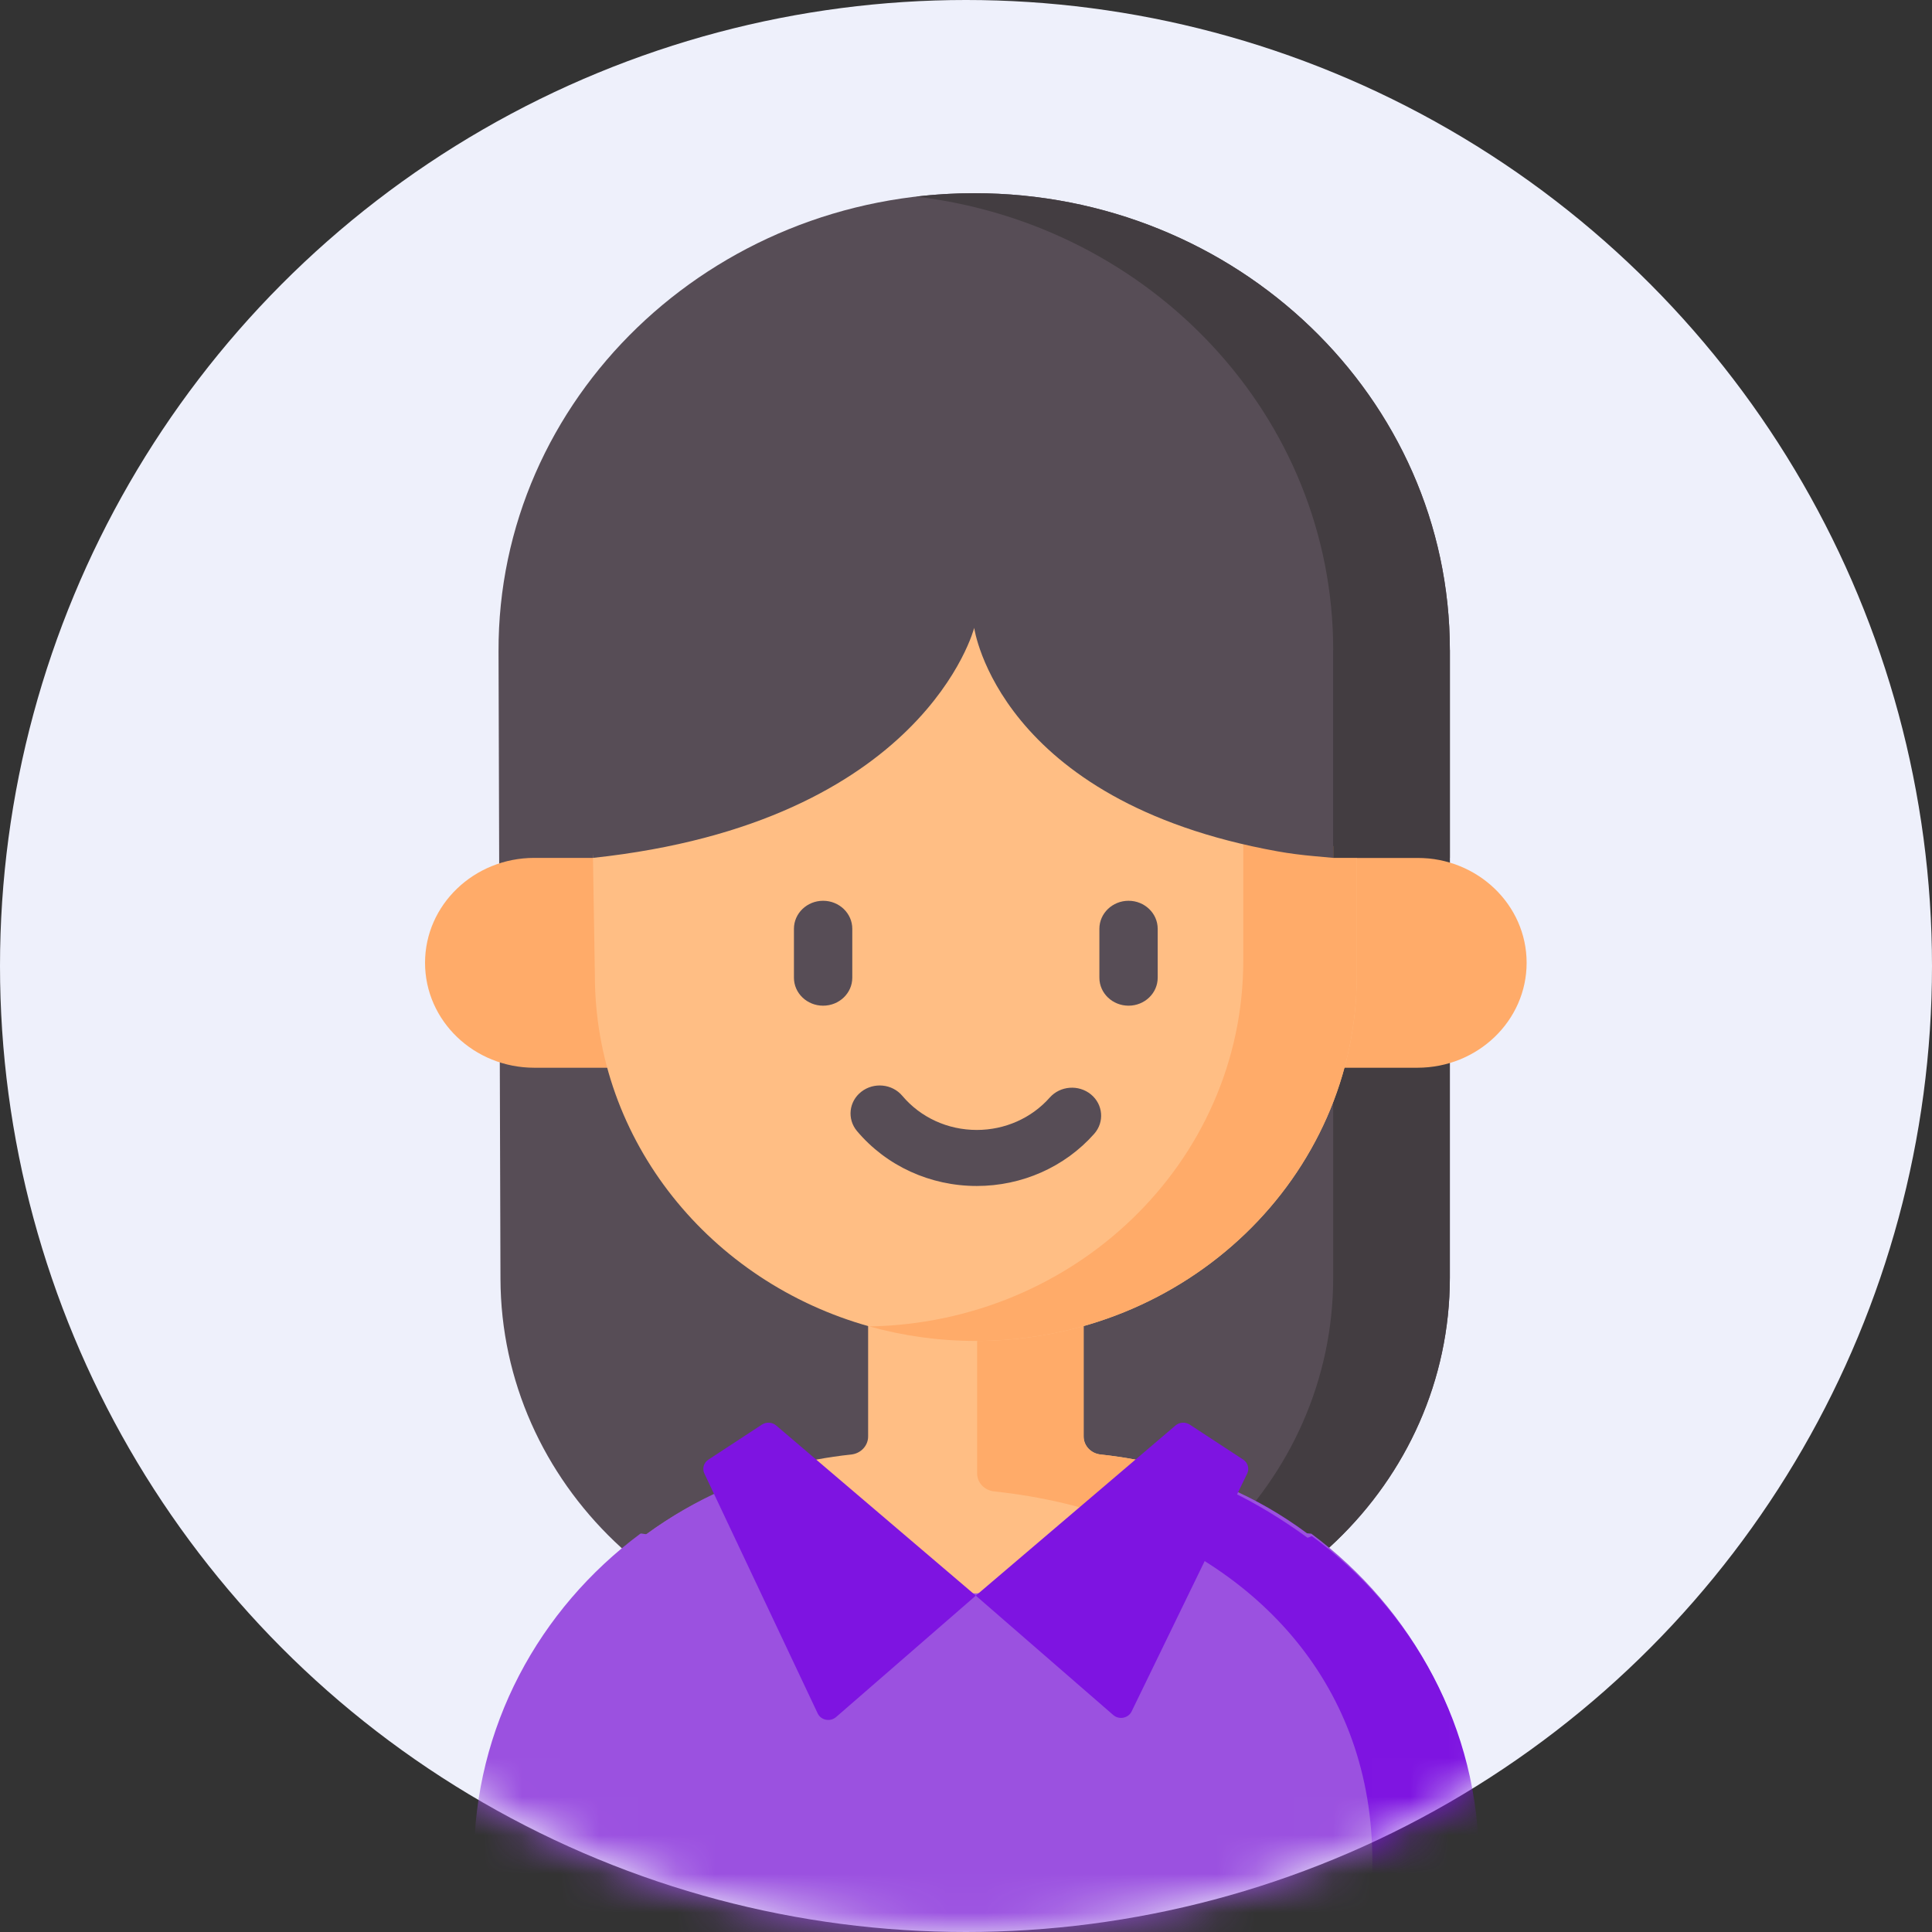
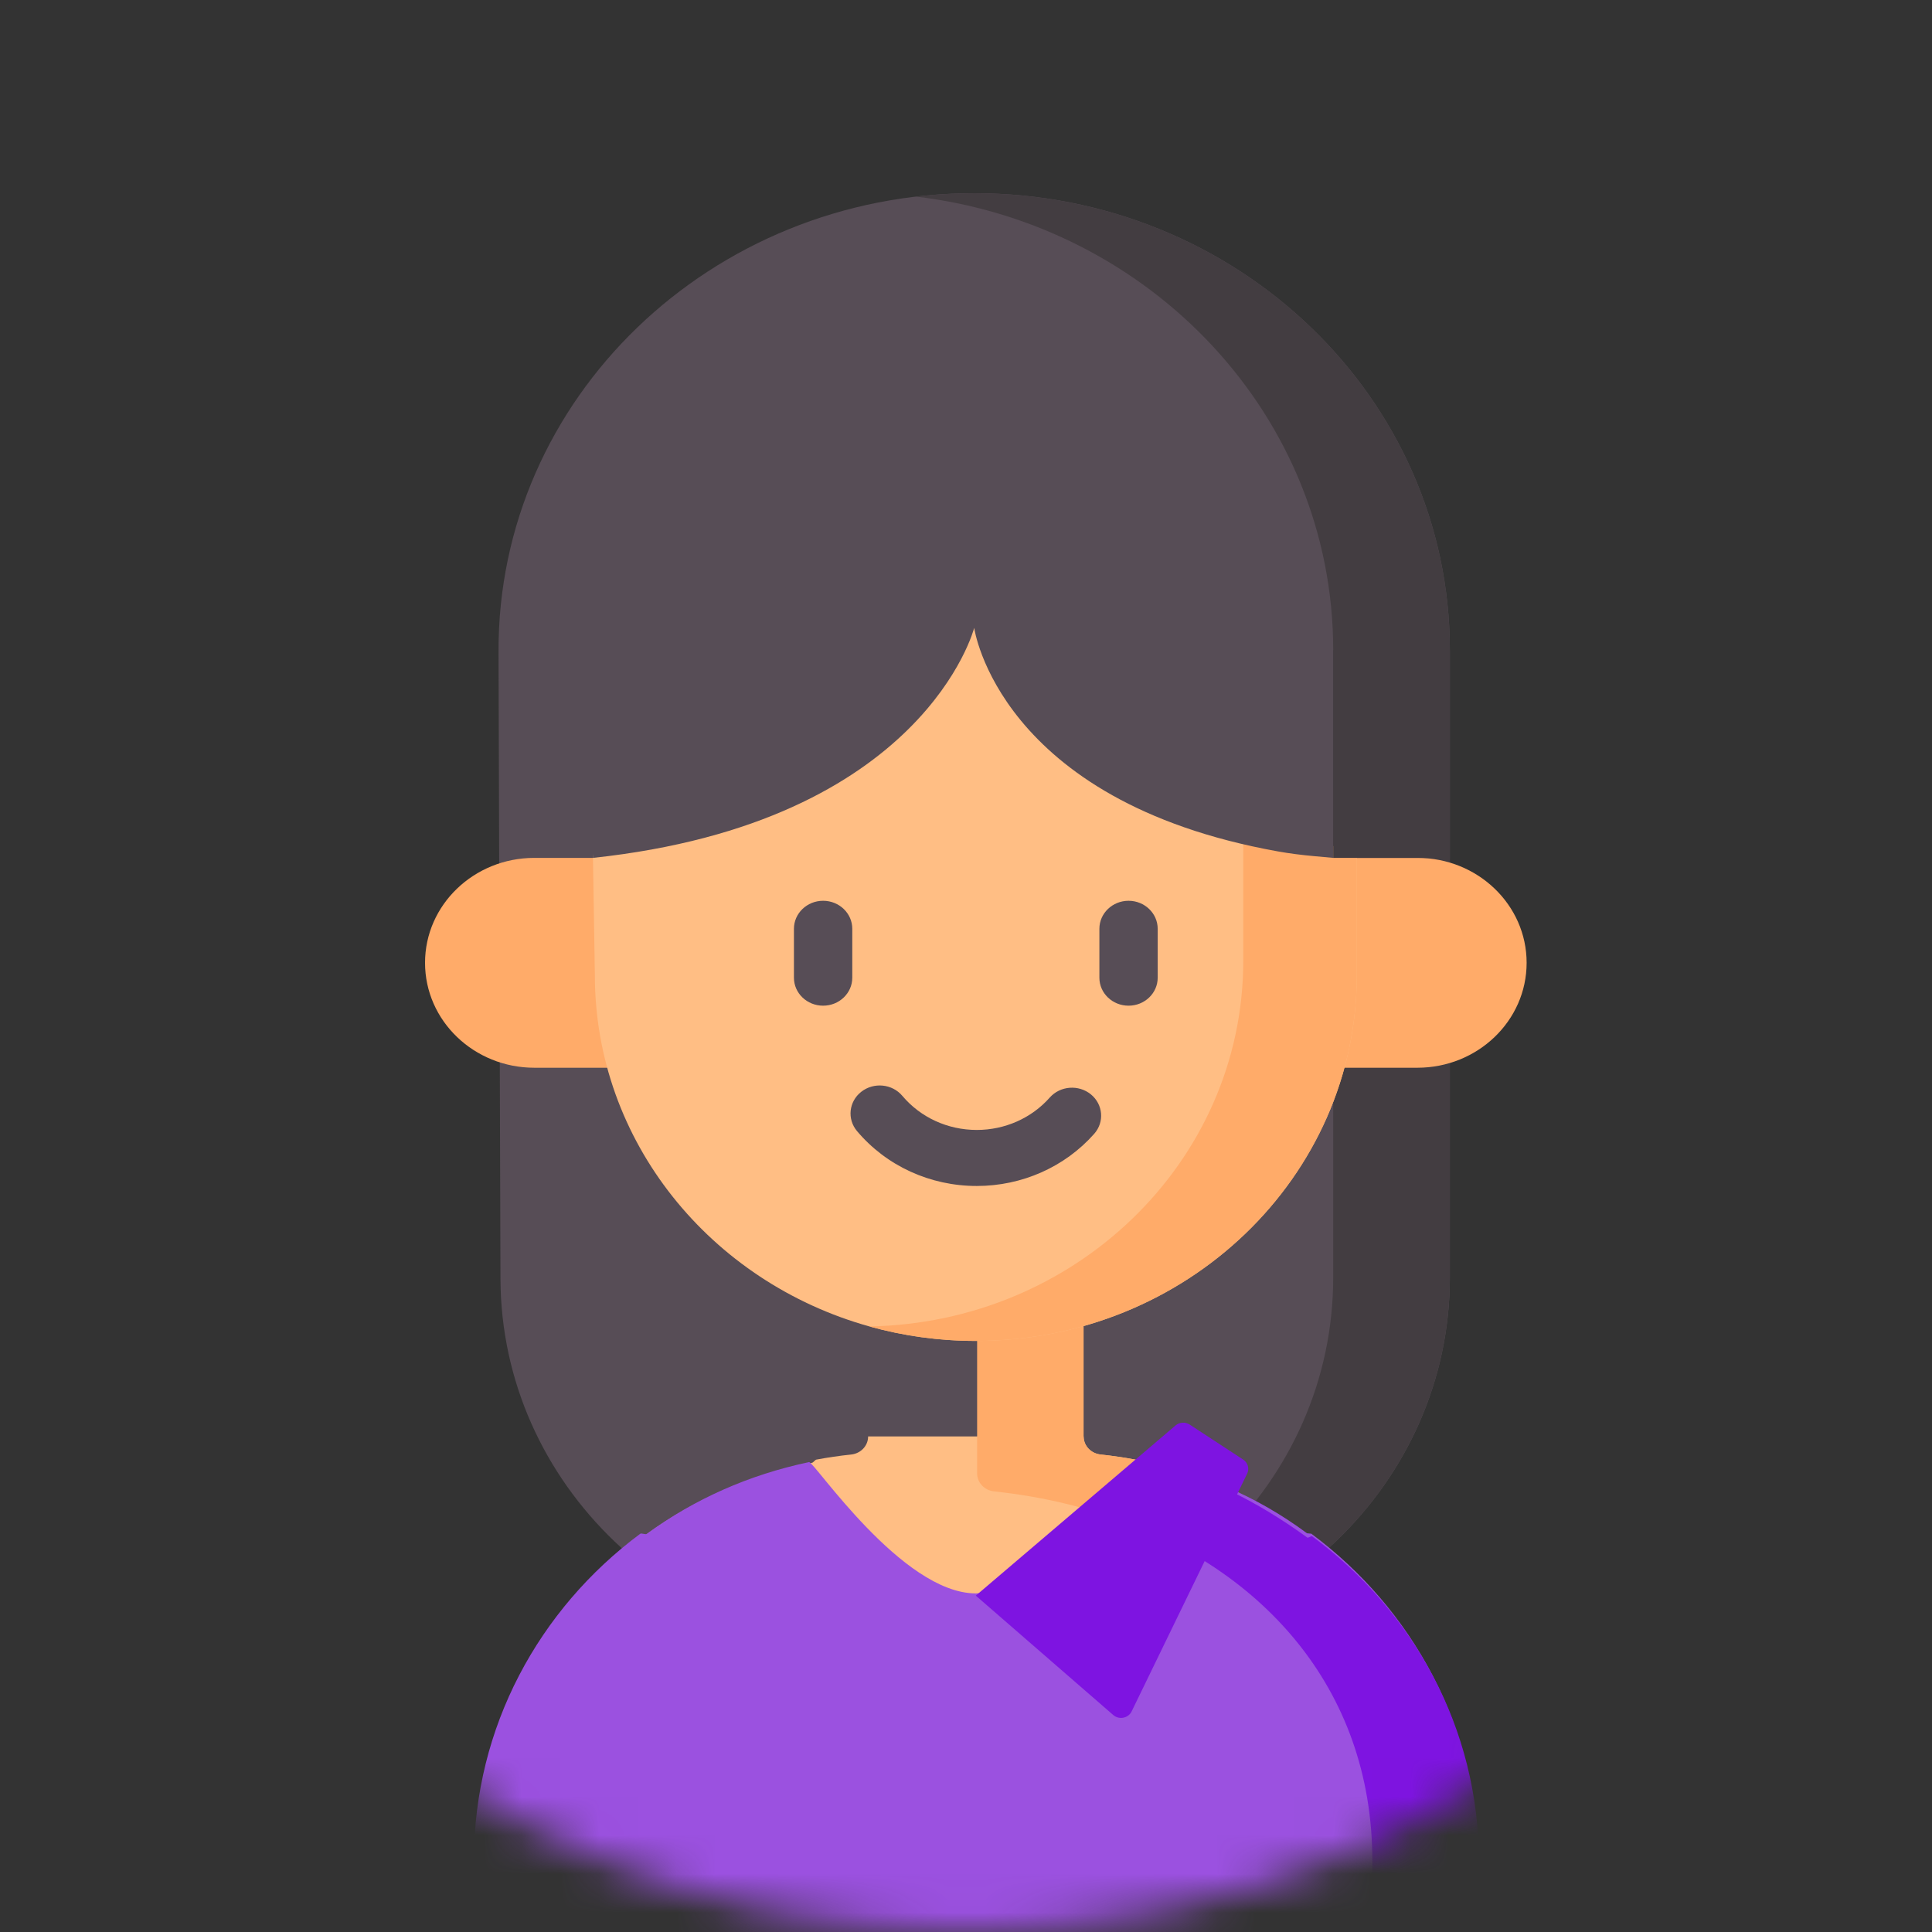
<svg xmlns="http://www.w3.org/2000/svg" width="50" height="50" viewBox="0 0 50 50" fill="none">
  <rect x="0" y="0" width="50" height="50" fill="#333333" stroke="none" />
-   <circle cx="25" cy="25" r="25" fill="#EEF0FB" />
  <mask id="mask0_3687_2587" style="mask-type:luminance" maskUnits="userSpaceOnUse" x="0" y="0" width="50" height="50">
    <circle cx="25" cy="25" r="25" fill="white" />
  </mask>
  <g mask="url(#mask0_3687_2587)">
    <path d="M37.522 33.064V16.822C37.522 10.293 32.011 5 25.212 5C18.396 5 12.877 10.319 12.902 16.865L12.952 33.096C12.97 38.408 17.459 42.705 22.99 42.705H27.484C33.028 42.705 37.522 38.389 37.522 33.064Z" fill="#574D56" />
-     <path d="M28.044 37.175V34.011H22.467V37.175C22.467 37.416 22.278 37.616 22.029 37.643C21.723 37.675 21.422 37.719 21.124 37.775C21.1 37.78 21.043 37.851 21.019 37.856C15.991 38.836 12.511 43.039 12.511 48.157V50.493H37.91V48.157C37.91 43.04 34.511 38.838 29.485 37.856C29.459 37.851 29.411 37.78 29.385 37.775C29.088 37.719 28.787 37.675 28.482 37.643C28.233 37.616 28.044 37.416 28.044 37.175Z" fill="#FFBE84" />
+     <path d="M28.044 37.175H22.467V37.175C22.467 37.416 22.278 37.616 22.029 37.643C21.723 37.675 21.422 37.719 21.124 37.775C21.1 37.78 21.043 37.851 21.019 37.856C15.991 38.836 12.511 43.039 12.511 48.157V50.493H37.91V48.157C37.91 43.04 34.511 38.838 29.485 37.856C29.459 37.851 29.411 37.78 29.385 37.775C29.088 37.719 28.787 37.675 28.482 37.643C28.233 37.616 28.044 37.416 28.044 37.175Z" fill="#FFBE84" />
    <path d="M37.522 16.822V33.064C37.522 38.389 33.027 42.704 27.484 42.704H24.466C30.009 42.704 34.503 38.389 34.503 33.064V16.822C34.503 10.784 29.789 5.803 23.703 5.088C24.197 5.03 24.701 5 25.212 5C32.011 5 37.522 10.293 37.522 16.822Z" fill="#433D41" />
    <path d="M29.216 39.425C28.137 39.008 26.962 38.728 25.725 38.597C25.477 38.57 25.288 38.37 25.288 38.13V34.011H28.044V37.175C28.044 37.415 28.233 37.616 28.482 37.642C28.995 37.697 29.498 37.785 29.987 37.905L29.216 39.425Z" fill="#FFAB69" />
    <path d="M38.243 48.14V50.528C38.243 50.789 38.025 51 37.755 51H33.938L25.287 50.446L16.569 51H12.753C12.484 51 12.266 50.789 12.266 50.528V48.14C12.266 44.699 13.952 41.639 16.569 39.694C16.6 39.671 16.705 39.72 16.737 39.697C17.975 38.796 19.371 38.17 20.938 37.839C21.064 37.813 23.344 41.237 25.253 41.237C25.661 41.237 26.056 40.588 26.428 40.48C27.797 40.084 28.945 39.345 29.301 37.998C29.301 37.998 29.337 37.764 29.405 37.777C31.076 38.101 32.521 38.714 33.825 39.681C33.826 39.683 33.936 39.691 33.938 39.692C36.555 41.638 38.243 44.698 38.243 48.14Z" fill="#9B51E0" />
    <path d="M38.273 48.157V50.531C38.273 50.79 38.054 51 37.784 51H35.516V48.157C35.516 43.67 32.608 40.484 28.503 39.174C28.84 38.757 29.451 37.787 29.56 37.809C31.159 38.136 32.573 38.878 33.833 39.792C33.856 39.809 33.936 39.743 33.959 39.76C36.582 41.694 38.273 44.736 38.273 48.157Z" fill="#7E14E1" />
    <path d="M15.751 27.633H13.828C12.266 27.633 11 26.417 11 24.917C11 23.418 12.266 22.202 13.828 22.202H15.751V27.633Z" fill="#FFAB69" />
    <path d="M34.758 27.633H36.681C38.243 27.633 39.509 26.417 39.509 24.917C39.509 23.418 38.243 22.202 36.681 22.202H34.758V27.633Z" fill="#FFAB69" />
    <path d="M15.751 19.144L15.346 22.202L15.395 25.234C15.395 29.544 18.393 33.181 22.496 34.327C23.372 34.571 24.297 34.703 25.254 34.703C30.7 34.703 35.114 30.463 35.114 25.234V22.202L34.185 21.8L25.212 14.907L15.751 19.144Z" fill="#FFBE84" />
    <path d="M35.114 21.922V25.233C35.114 27.849 34.011 30.216 32.226 31.93C30.442 33.643 27.977 34.703 25.255 34.703C24.298 34.703 23.372 34.572 22.498 34.328C25.149 34.281 27.544 33.231 29.288 31.556C31.073 29.843 32.176 27.475 32.176 24.861V21.801L35.114 21.922Z" fill="#FFAB69" />
-     <path d="M19.718 36.869L18.334 37.775C18.212 37.854 18.168 38.006 18.229 38.134L21.161 44.342C21.245 44.521 21.486 44.569 21.638 44.437L25.254 41.295L20.088 36.892C19.984 36.804 19.832 36.794 19.718 36.869Z" fill="#7E14E1" />
    <path d="M30.791 36.869L32.173 37.774C32.295 37.854 32.339 38.007 32.277 38.136L29.286 44.292C29.2 44.469 28.96 44.515 28.81 44.384L25.254 41.295L30.421 36.892C30.524 36.804 30.677 36.794 30.791 36.869Z" fill="#7E14E1" />
    <path d="M15.346 22.202C23.929 21.283 25.212 16.249 25.212 16.249C25.212 16.249 25.83 20.734 33.07 22.034C33.377 22.089 33.688 22.128 34 22.156L34.503 22.202V20.408L34.344 15.804L25.255 13.78L15.346 16.669V22.202Z" fill="#574D56" />
    <path d="M22.057 24.037C22.057 23.637 21.719 23.312 21.302 23.312C20.885 23.312 20.547 23.637 20.547 24.037V25.303C20.547 25.703 20.885 26.027 21.302 26.027C21.719 26.027 22.057 25.703 22.057 25.303V24.037Z" fill="#574D56" />
    <path d="M29.207 23.312C28.79 23.312 28.452 23.637 28.452 24.037V25.303C28.452 25.703 28.79 26.027 29.207 26.027C29.624 26.027 29.961 25.703 29.961 25.303V24.037C29.961 23.637 29.623 23.312 29.207 23.312Z" fill="#574D56" />
    <path d="M28.232 28.322C27.914 28.063 27.438 28.1 27.168 28.404C26.696 28.938 26.007 29.243 25.279 29.243C24.528 29.243 23.826 28.922 23.352 28.36C23.09 28.049 22.615 28.002 22.291 28.254C21.967 28.506 21.918 28.962 22.18 29.273C22.941 30.175 24.071 30.693 25.279 30.693C26.451 30.693 27.558 30.201 28.317 29.344C28.588 29.039 28.549 28.581 28.232 28.322Z" fill="#574D56" />
    <path d="M34.503 16.822H37.522V22.202H34.503V16.822Z" fill="#433D41" />
  </g>
</svg>